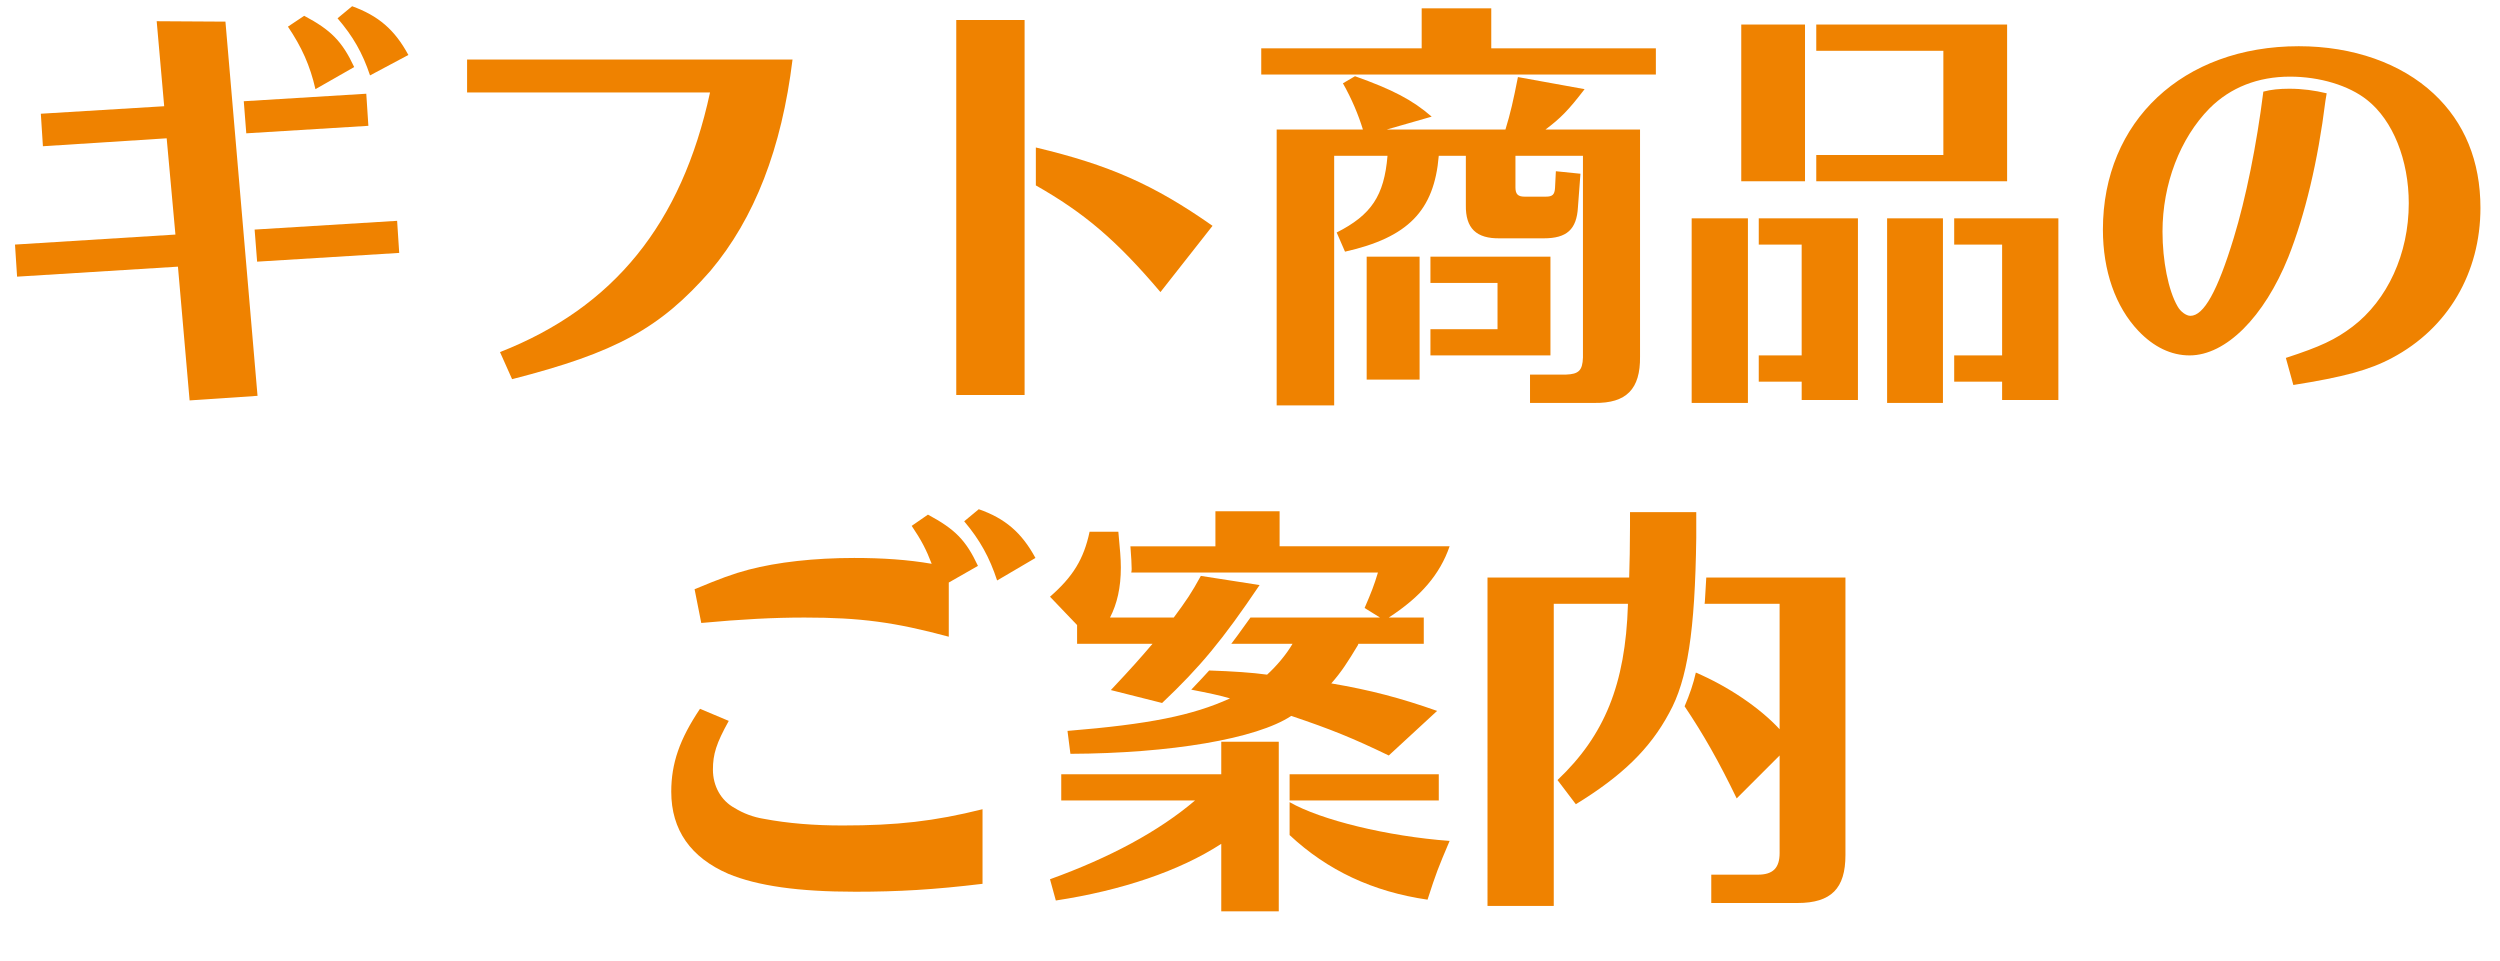
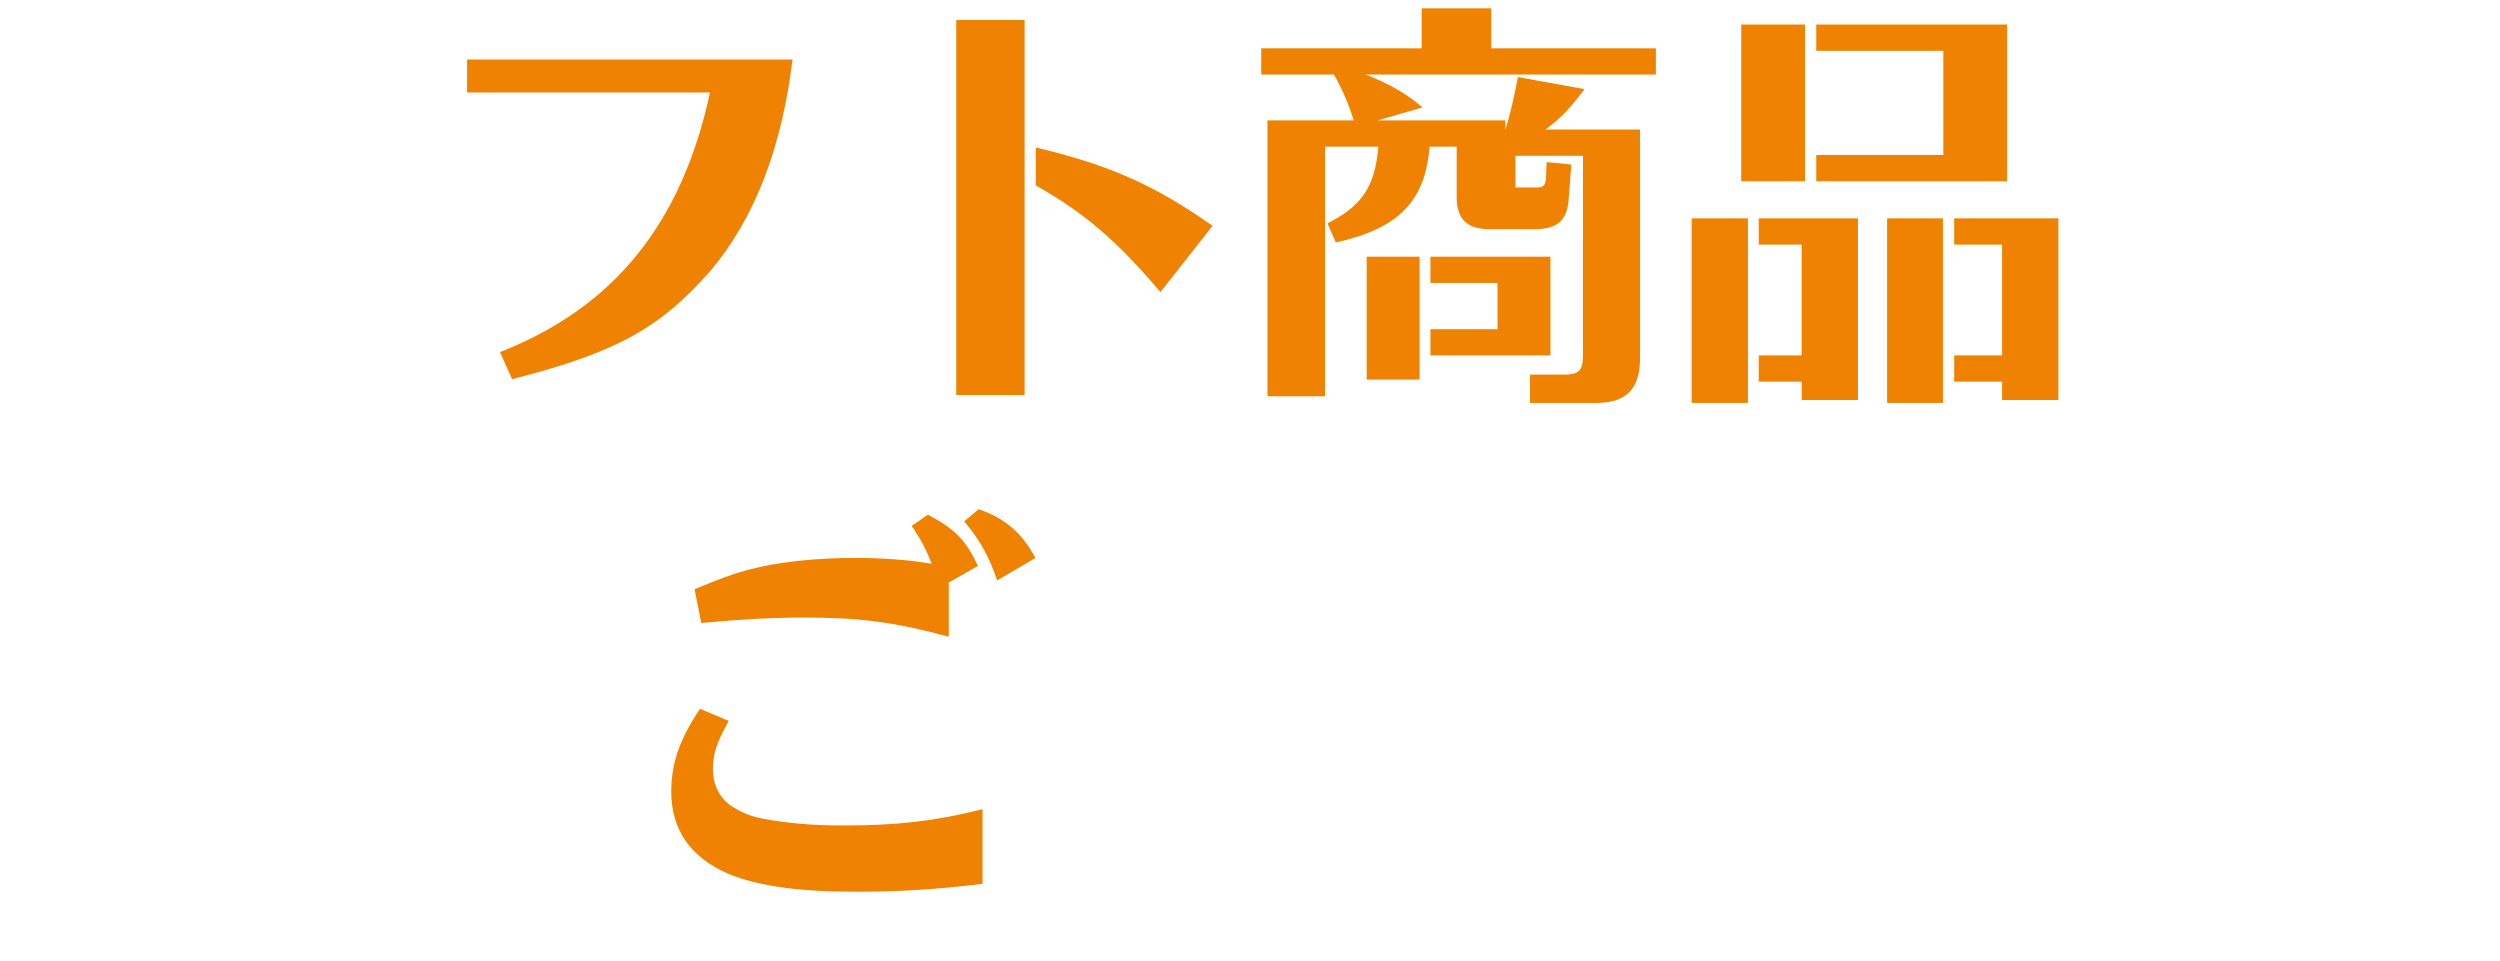
<svg xmlns="http://www.w3.org/2000/svg" version="1.1" x="0px" y="0px" width="270.882px" height="104.117px" viewBox="0 0 270.882 104.117" style="overflow:visible;enable-background:new 0 0 270.882 104.117;" xml:space="preserve">
  <style type="text/css">
	.st0{fill:#EF8200;}
	.st1{font-family:'MotoyaStAporoStd-W6-83pv-RKSJ-H';}
	.st2{font-size:45.147px;}
</style>
  <defs>
</defs>
  <g>
-     <path class="st0" d="M1.851,29.977L1.625,26.5l17.383-1.084l-0.948-10.43L4.65,15.845l-0.226-3.522L17.79,11.51l-0.813-9.211   l7.45,0.045l3.477,40.545l-7.36,0.497l-1.264-14.493L1.851,29.977z M39.688,10.156l0.226,3.477l-13.229,0.813l-0.271-3.477   L39.688,10.156z M43.029,23.927l0.226,3.477l-15.396,0.948l-0.271-3.477L43.029,23.927z M32.96,1.712   c2.89,1.535,4.109,2.754,5.418,5.554l-4.199,2.393c-0.587-2.574-1.49-4.561-2.98-6.772L32.96,1.712z M40.094,8.169   c-0.812-2.438-1.851-4.244-3.521-6.186l1.58-1.309c2.845,1.038,4.605,2.528,6.095,5.282L40.094,8.169z" />
    <path class="st0" d="M54.177,38.149c12.326-4.832,19.686-13.907,22.756-28.129H50.61V6.454h35.263   c-1.174,9.617-4.109,17.202-8.895,22.891c-5.463,6.231-10.204,8.85-21.492,11.739L54.177,38.149z" />
    <path class="st0" d="M111.018,2.164V42.8h-7.405V2.164H111.018z M112.237,15.98c7.946,1.896,12.777,4.019,19.144,8.489   l-5.644,7.179c-4.786-5.644-8.263-8.579-13.5-11.559V15.98z" />
-     <path class="st0" d="M154.043,0.9h7.54v4.334h17.835v2.844H136.66V5.234h17.383V0.9z M163.118,14.039   c0.542-1.761,0.858-3.161,1.354-5.689l7.224,1.31c-1.761,2.303-2.619,3.161-4.244,4.379h10.25v24.607   c0.045,3.521-1.49,5.057-4.921,5.012h-6.999v-3.07h3.883c1.4-0.045,1.806-0.452,1.852-1.851V16.883h-7.314v3.431   c0,0.723,0.271,0.994,0.993,0.994h2.303c0.722,0,0.948-0.226,0.993-0.948l0.09-1.806l2.664,0.271l-0.271,3.612   c-0.135,2.438-1.219,3.387-3.703,3.387h-4.741c-2.573,0.045-3.748-1.084-3.702-3.612v-5.328h-2.935   c-0.497,5.96-3.341,8.85-10.159,10.385l-0.903-2.077c3.747-1.896,5.147-3.973,5.508-8.308h-5.779v27.045h-6.231v-29.89h9.346   c-0.497-1.625-1.219-3.341-2.167-5.012l1.309-0.768c4.063,1.445,6.231,2.574,8.308,4.38l-4.876,1.399H163.118z M153.817,27.81   v13.32h-5.734V27.81H153.817z M167.995,27.81V38.51h-13.003v-2.844h7.269v-5.012h-7.269V27.81H167.995z" />
+     <path class="st0" d="M154.043,0.9h7.54v4.334h17.835v2.844H136.66V5.234h17.383V0.9z M163.118,14.039   c0.542-1.761,0.858-3.161,1.354-5.689l7.224,1.31c-1.761,2.303-2.619,3.161-4.244,4.379h10.25v24.607   c0.045,3.521-1.49,5.057-4.921,5.012h-6.999v-3.07h3.883c1.4-0.045,1.806-0.452,1.852-1.851V16.883h-7.314v3.431   h2.303c0.722,0,0.948-0.226,0.993-0.948l0.09-1.806l2.664,0.271l-0.271,3.612   c-0.135,2.438-1.219,3.387-3.703,3.387h-4.741c-2.573,0.045-3.748-1.084-3.702-3.612v-5.328h-2.935   c-0.497,5.96-3.341,8.85-10.159,10.385l-0.903-2.077c3.747-1.896,5.147-3.973,5.508-8.308h-5.779v27.045h-6.231v-29.89h9.346   c-0.497-1.625-1.219-3.341-2.167-5.012l1.309-0.768c4.063,1.445,6.231,2.574,8.308,4.38l-4.876,1.399H163.118z M153.817,27.81   v13.32h-5.734V27.81H153.817z M167.995,27.81V38.51h-13.003v-2.844h7.269v-5.012h-7.269V27.81H167.995z" />
    <path class="st0" d="M189.392,41.355v2.303h-6.095V23.656h6.095V41.355z M188.67,2.661h6.908v16.977h-6.908V2.661z M190.566,41.355   V38.51h4.65V26.5h-4.65v-2.845h10.746v19.686h-6.095v-1.987H190.566z M217.476,2.661v16.977h-20.679v-2.844h13.771V5.505h-13.771   V2.661H217.476z M210.523,43.658h-6.05V23.656h6.05V43.658z M211.742,41.355V38.51h5.192V26.5h-5.192v-2.845h11.288v19.686h-6.096   v-1.987H211.742z" />
-     <path class="st0" d="M251.967,10.923c-0.812,6.547-2.212,12.371-4.018,16.932c-2.619,6.501-6.773,10.655-10.701,10.655   c-1.987,0-3.883-0.903-5.554-2.664c-2.483-2.619-3.838-6.502-3.838-10.972c0-11.739,8.669-19.866,21.221-19.866   c5.87,0,11.107,1.851,14.629,5.147c3.341,3.115,5.057,7.314,5.057,12.371c0,7.044-3.522,13.049-9.572,16.254   c-2.438,1.31-5.283,2.077-10.701,2.935l-0.812-2.935c3.748-1.219,5.373-1.986,7.224-3.386c3.792-2.89,6.095-7.901,6.095-13.365   c0-4.695-1.716-8.985-4.515-11.197c-1.986-1.58-5.147-2.528-8.353-2.528c-3.477,0-6.457,1.174-8.714,3.431   c-3.206,3.251-5.102,8.218-5.102,13.365c0,3.161,0.632,6.366,1.625,8.082c0.316,0.587,0.948,1.039,1.399,1.039   c1.445,0,2.935-2.664,4.696-8.443c1.31-4.289,2.483-10.068,3.206-15.848c0.813-0.226,1.761-0.316,2.8-0.316   c1.445,0,2.754,0.181,4.063,0.497L251.967,10.923z" />
    <path class="st0" d="M78.963,78.111c-1.354,2.438-1.716,3.612-1.716,5.282c0,1.761,0.858,3.341,2.348,4.154   c0.948,0.587,2.032,0.993,3.161,1.174c2.619,0.497,5.463,0.722,8.534,0.722c5.87,0,9.933-0.451,15.17-1.761v8.082   c-5.237,0.632-9.12,0.858-13.771,0.858c-6.186,0-10.61-0.632-13.771-1.941c-4.063-1.761-6.186-4.741-6.186-8.895   c0-3.07,0.903-5.689,3.115-8.985L78.963,78.111z M75.26,63.844c2.709-1.129,4.154-1.671,5.87-2.122   c3.116-0.813,7.089-1.265,11.423-1.265c3.07,0,5.779,0.181,8.398,0.632c-0.587-1.535-1.129-2.574-2.167-4.109l1.761-1.219   c2.935,1.58,4.108,2.754,5.418,5.553l-3.161,1.806v5.87c-5.87-1.58-9.572-2.077-15.622-2.077c-3.341,0-6.818,0.181-11.197,0.587   L75.26,63.844z M108.04,62.896c-0.813-2.483-1.852-4.38-3.567-6.412l1.58-1.309c2.845,0.993,4.65,2.528,6.141,5.282L108.04,62.896z   " />
-     <path class="st0" d="M127.18,66.914c1.399-1.896,1.896-2.619,2.935-4.515l6.366,0.993c-4.019,5.96-6.457,8.895-10.565,12.778   l-5.553-1.4c2.212-2.348,3.251-3.522,4.515-5.012h-8.172v-2.032l-2.935-3.07c2.483-2.167,3.657-4.063,4.29-7.043h3.115   c0.181,1.986,0.271,2.89,0.271,3.883c0,2.167-0.406,3.928-1.174,5.418H127.18z M132.327,91.431   c-4.515,2.935-10.791,5.057-17.925,6.141l-0.632-2.303c6.502-2.348,11.785-5.192,15.713-8.534h-14.494v-2.844h17.338v-3.522h6.231   v18.376h-6.231V91.431z M147.137,69.894c-1.083,1.806-1.806,2.935-2.89,4.154c4.244,0.723,7.495,1.581,11.468,2.98l-5.238,4.832   c-3.928-1.896-6.276-2.845-10.565-4.29c-3.748,2.483-13.094,4.063-23.93,4.109l-0.316-2.483c8.85-0.723,13.545-1.67,17.609-3.522   c-1.039-0.316-2.348-0.587-4.199-0.948c1.084-1.128,1.445-1.535,1.941-2.077c2.619,0.09,4.651,0.226,6.276,0.452   c0.993-0.903,2.077-2.167,2.754-3.341h-6.637c0.316-0.406,0.723-0.948,2.077-2.845h14.042l-1.671-1.038   c0.723-1.671,1.039-2.483,1.445-3.838h-26.729c0.045-0.181,0.045-0.271,0.045-0.406c0-0.452-0.045-1.265-0.135-2.438h9.21V55.4   h6.954v3.792h18.421c-1.039,3.025-3.115,5.463-6.592,7.721h3.793v2.845h-7.089L147.137,69.894z M155.896,83.891v2.844h-16.164   v-2.844H155.896z M139.732,86.916c3.386,1.941,10.61,3.703,17.338,4.199c-1.264,2.98-1.445,3.431-2.393,6.366   c-5.915-0.858-10.836-3.161-14.945-6.999V86.916z" />
-     <path class="st0" d="M168.354,65.424v32.734h-7.179V62.579h15.351c0.045-1.58,0.09-3.341,0.09-5.599v-1.49h7.179v2.799   c-0.136,10.114-0.948,15.396-2.935,18.963c-2.077,3.883-5.102,6.818-10.114,9.888l-1.986-2.619   c5.102-4.831,7.359-10.385,7.63-18.963v-0.135H168.354z M188.175,86.509c-1.941-4.019-3.612-6.953-5.644-9.979   c0.542-1.264,0.948-2.438,1.219-3.657c3.477,1.49,6.908,3.793,9.075,6.141v-13.59h-8.127c0.045-0.226,0.045-0.677,0.181-2.845   h15.08V92.65c0,3.612-1.535,5.192-5.192,5.192h-9.346v-3.07h5.057c1.625,0,2.348-0.723,2.348-2.348V81.859L188.175,86.509z" />
  </g>
</svg>